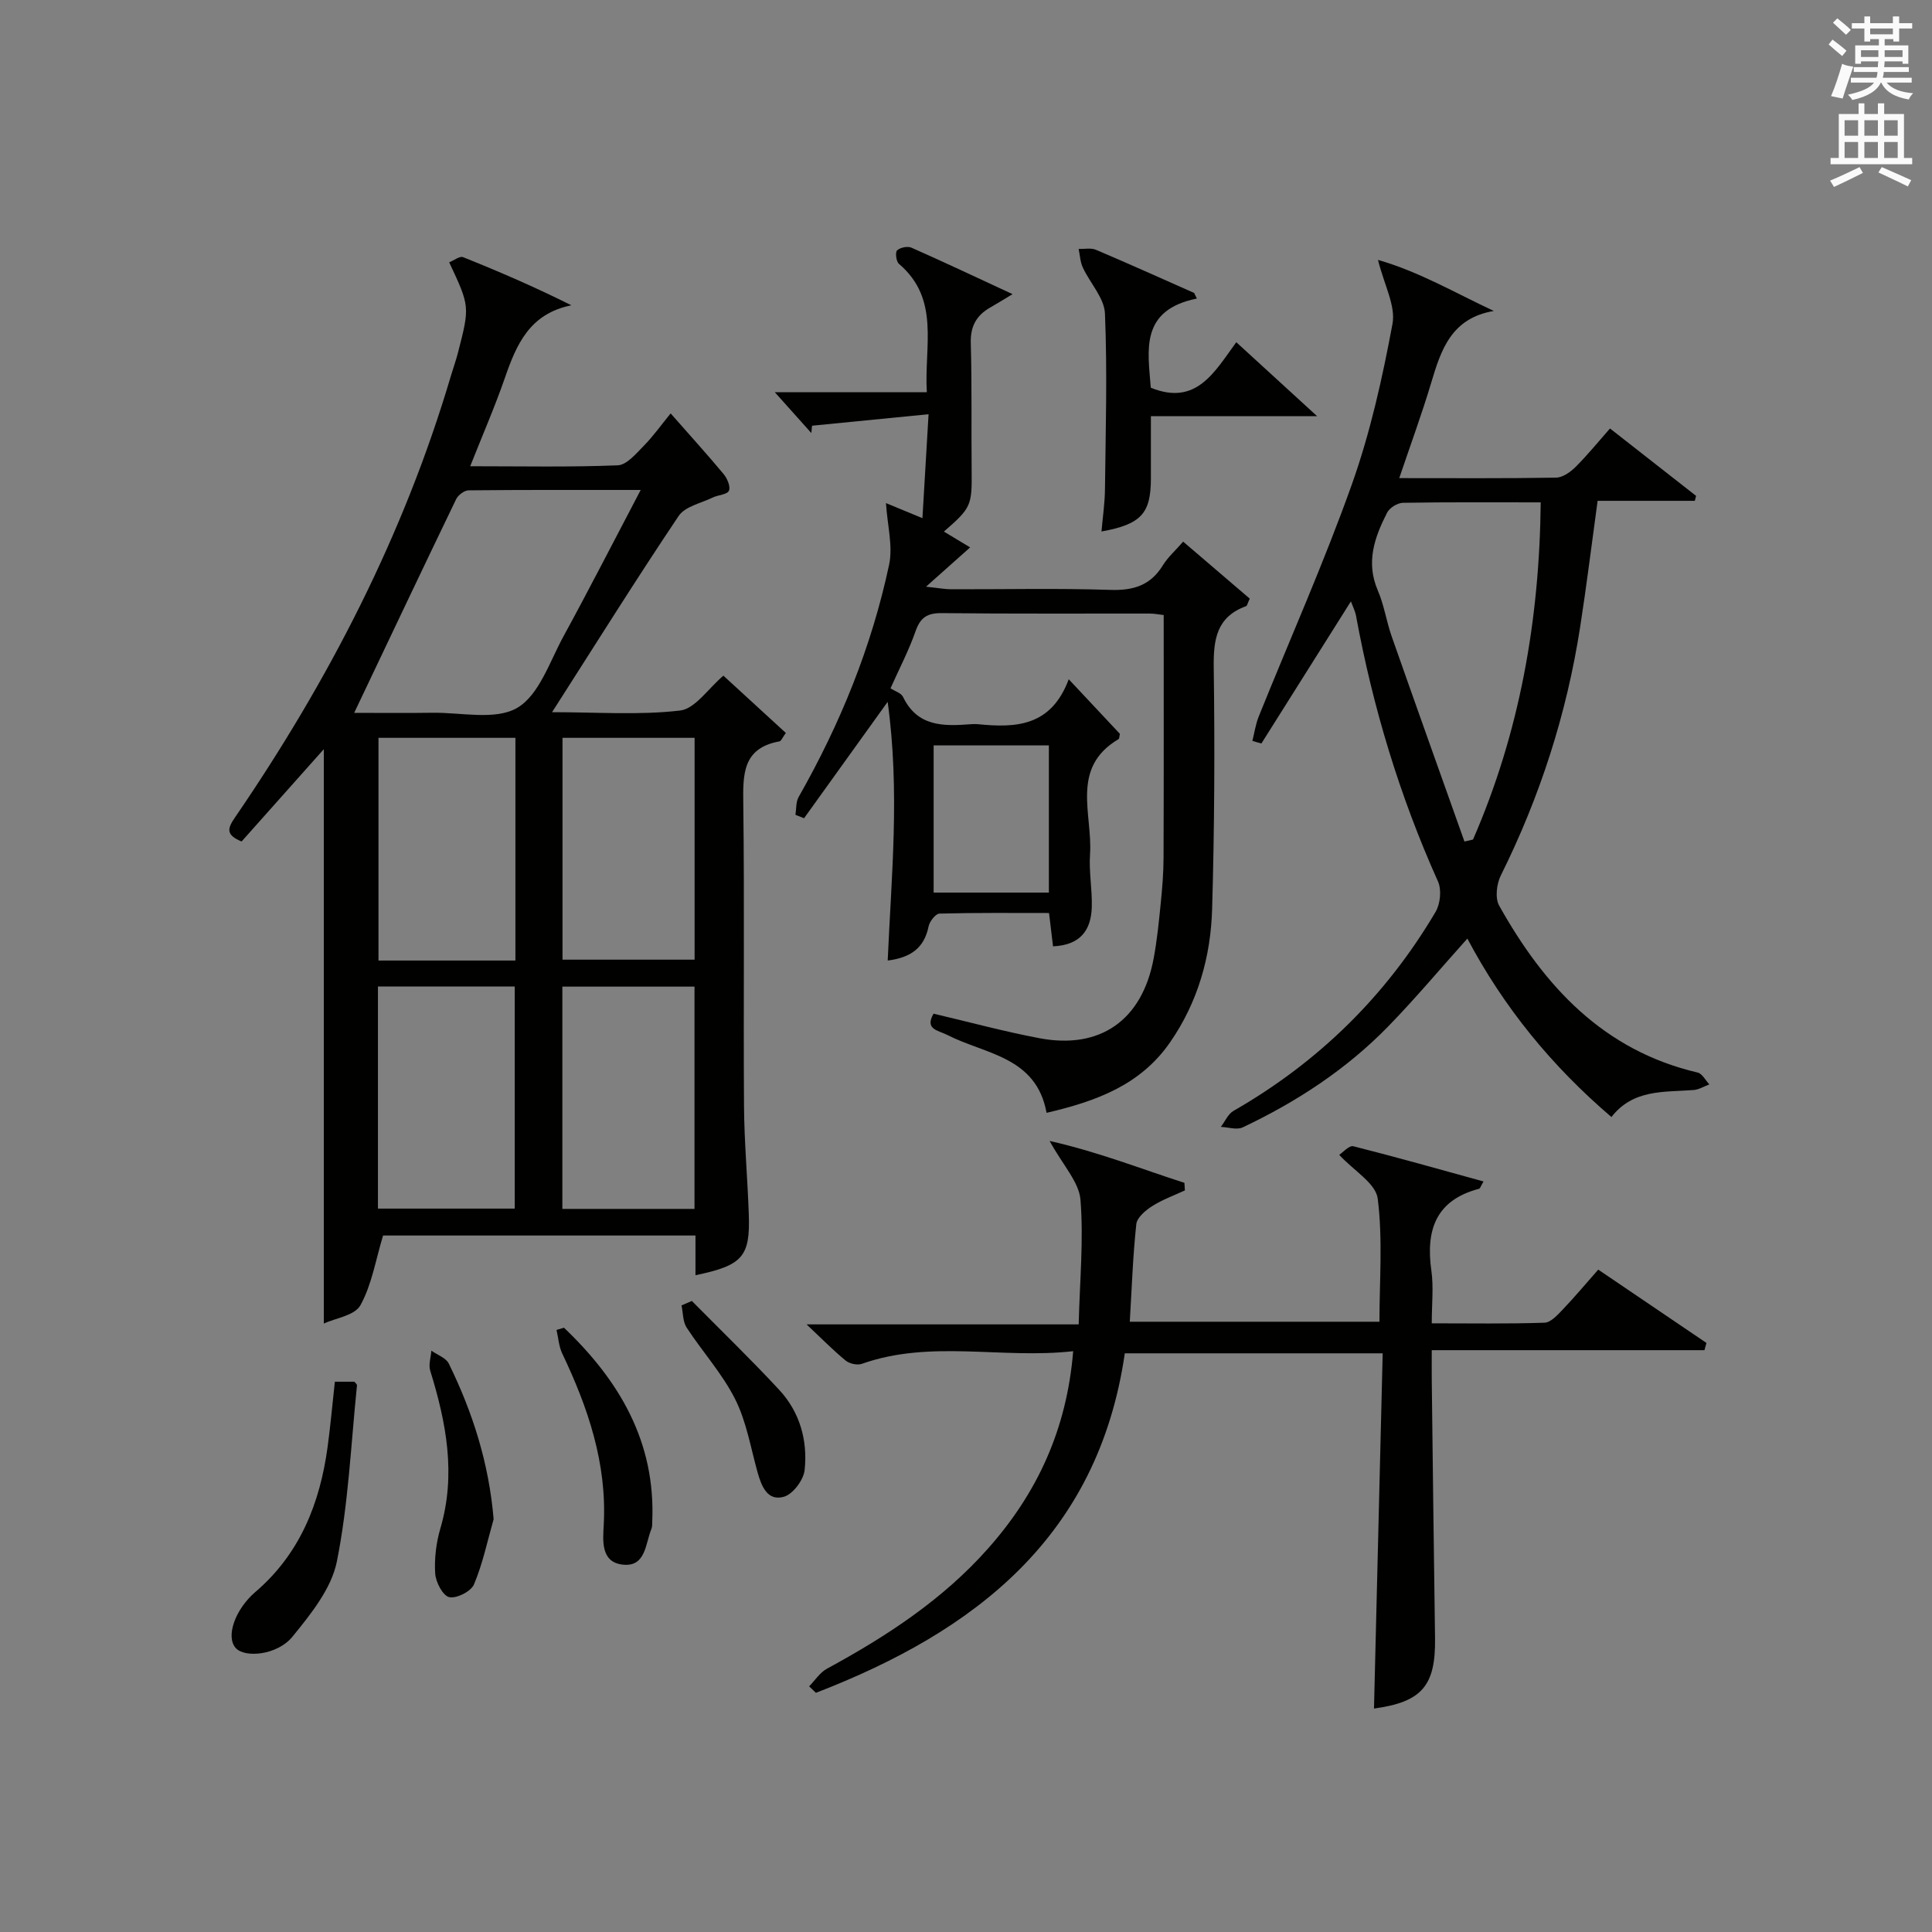
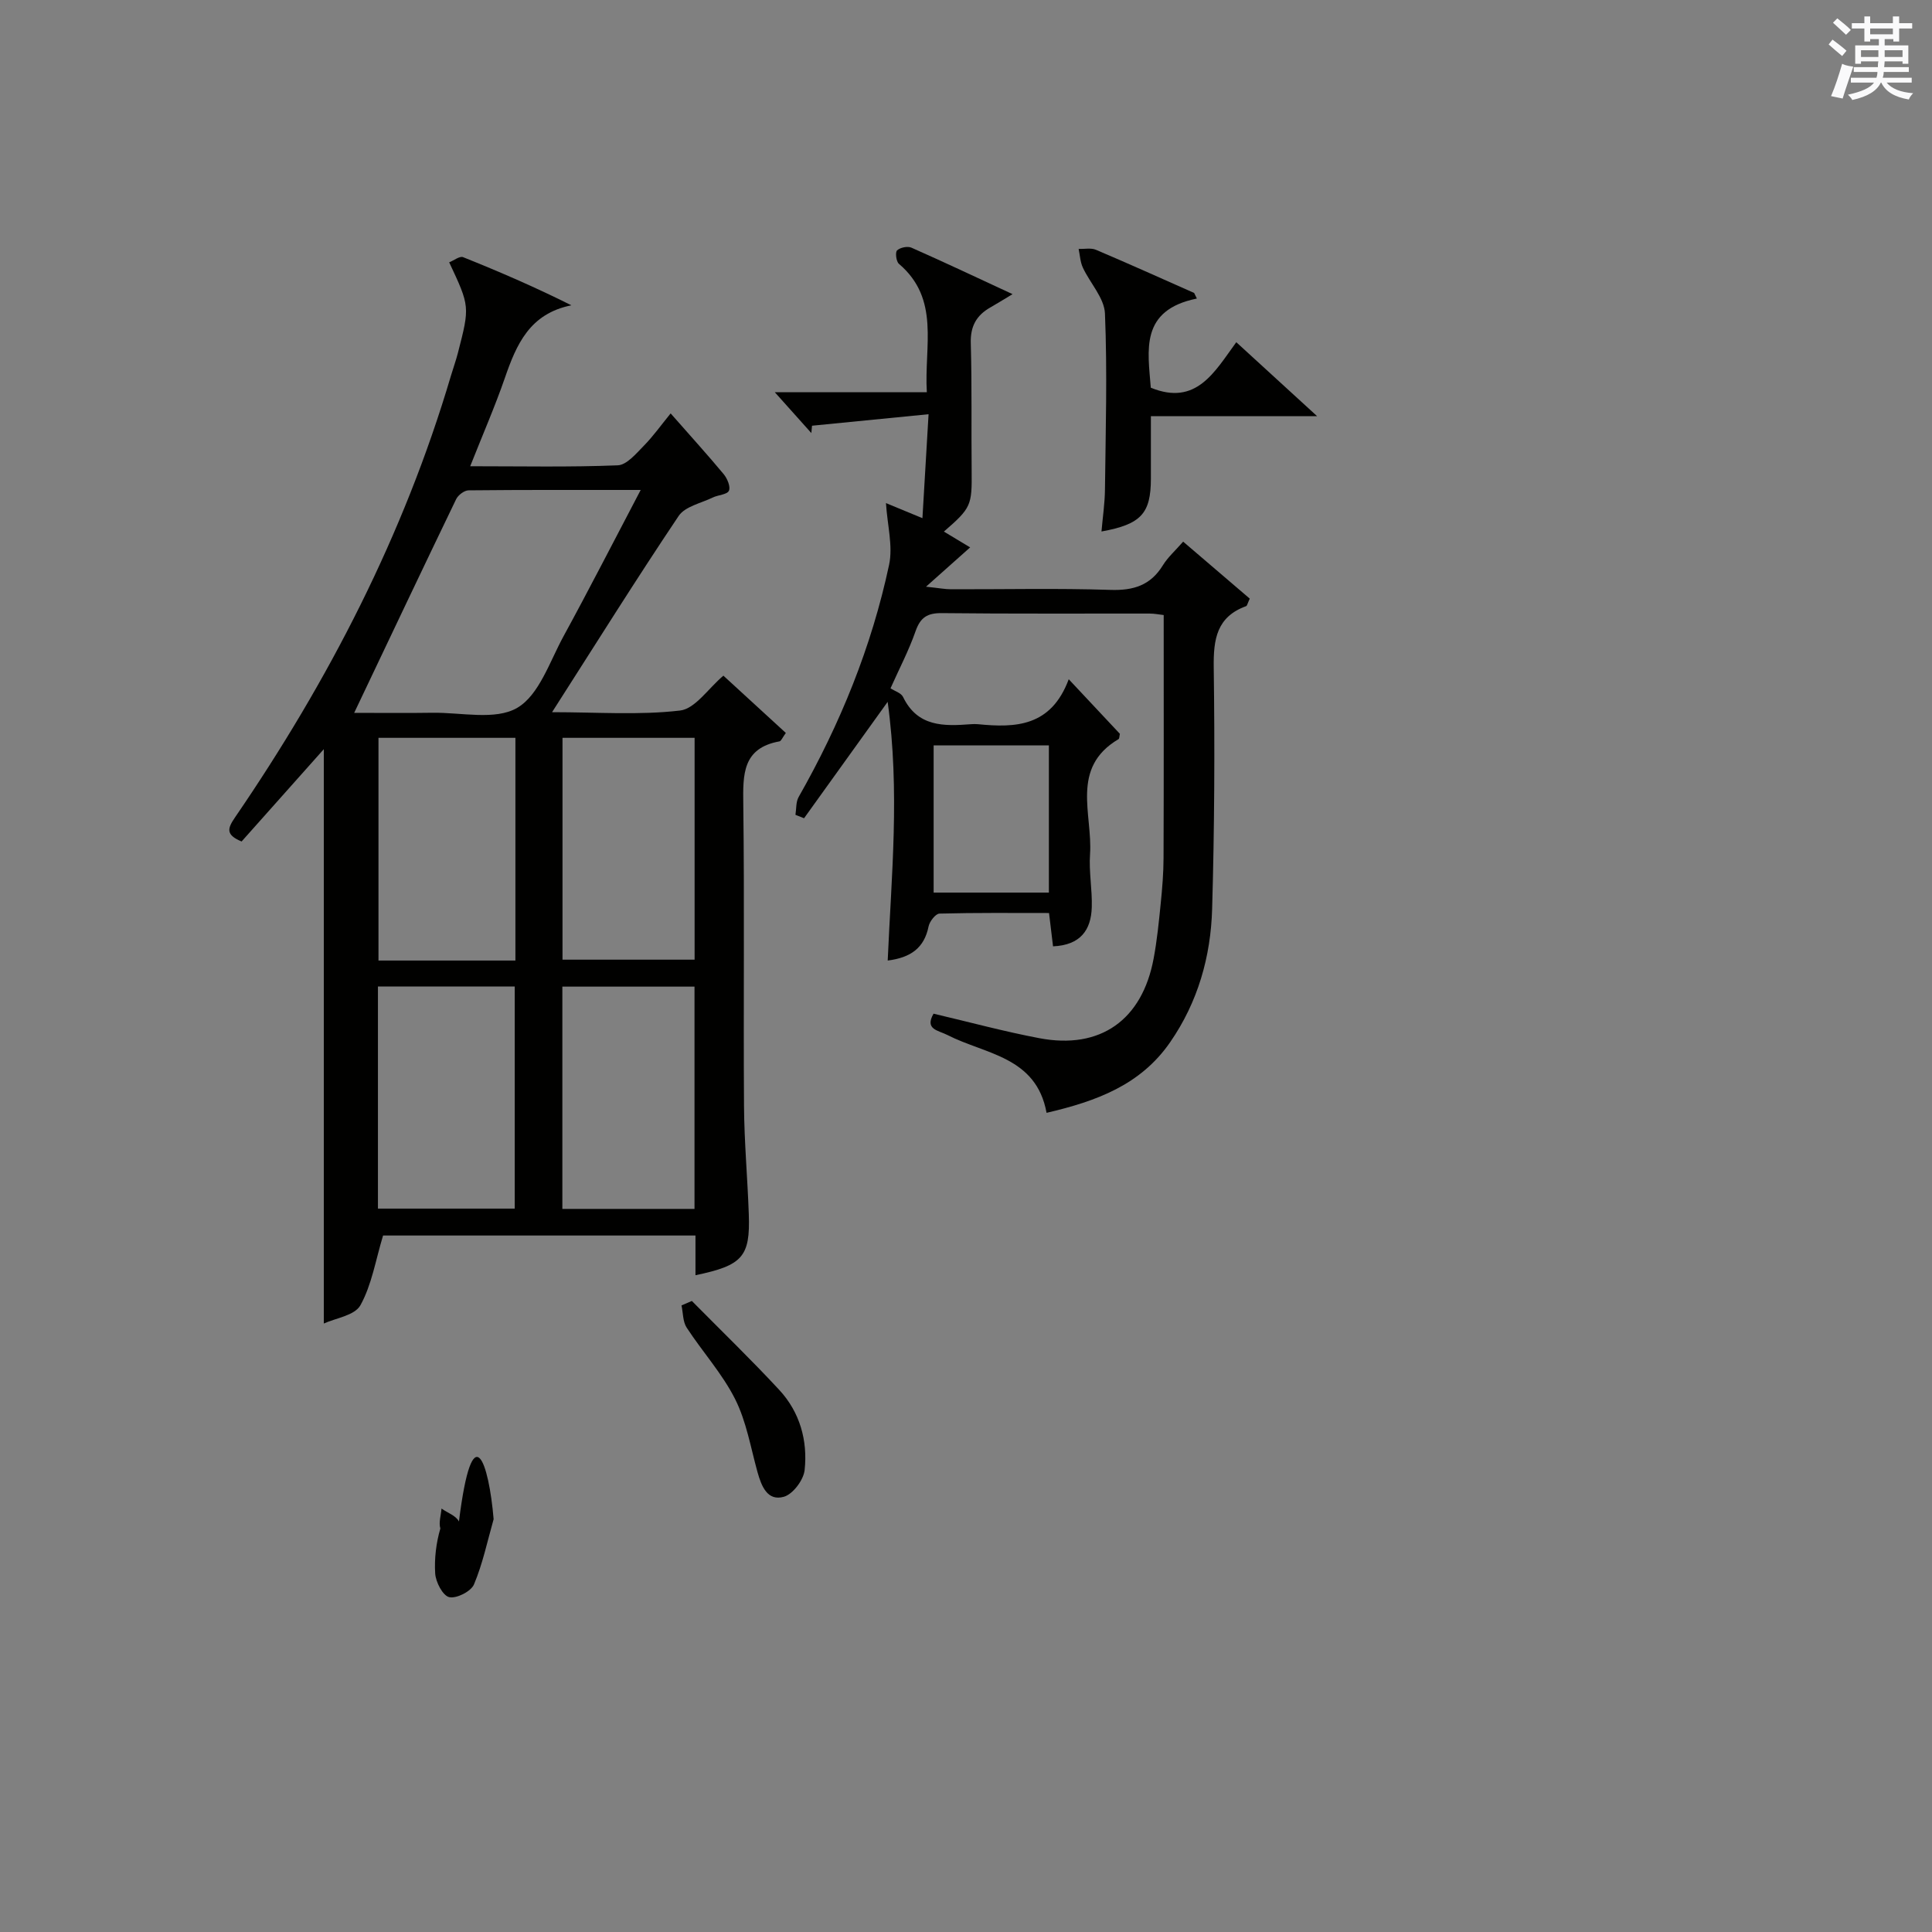
<svg xmlns="http://www.w3.org/2000/svg" version="1.1" id="漢-ZDIC-典" x="0px" y="0px" viewBox="0 0 400 400" style="enable-background:new 0 0 400 400;" xml:space="preserve">
  <rect x="0" y="0" width="400" height="400" fill="#808080" stroke="none" />
  <style type="text/css">
	.st1{fill:#010100;}
	.st2{fill:#fafafb;}
</style>
  <g>
    <path class="st1" d="M143.99,264.02c0-2.88,0-5.35,0-8.22c-21.98,0-43.69,0-64.68,0c-1.53,5.04-2.33,10.18-4.69,14.44   c-1.19,2.14-5.23,2.69-7.58,3.78c0-40.05,0-79.61,0-118.91c-5.35,6.01-11.2,12.57-17.02,19.11c-3.38-1.4-2.9-2.74-1.36-4.99   c19.36-28.29,34.94-58.44,44.7-91.43c0.47-1.59,1.04-3.15,1.45-4.75c2.48-9.61,2.47-9.61-1.81-18.74c0.98-0.39,2.17-1.34,2.87-1.07   c7.47,2.99,14.86,6.18,22.43,9.97c-8.64,1.72-11.38,8.11-13.77,15.03c-2.04,5.9-4.55,11.64-7.18,18.29   c10.71,0,20.64,0.21,30.54-0.19c1.86-0.07,3.8-2.41,5.38-4.02c1.97-2,3.61-4.32,5.58-6.73c4.23,4.81,7.7,8.63,10.99,12.59   c0.74,0.9,1.46,2.62,1.07,3.43c-0.38,0.8-2.22,0.85-3.33,1.39c-2.43,1.18-5.75,1.85-7.07,3.82c-8.79,13.09-17.14,26.46-26.21,40.63   c9.39,0,18.04,0.65,26.49-0.34c3.14-0.36,5.83-4.56,8.98-7.22c4.27,3.92,8.61,7.89,12.93,11.86c-0.73,1-0.97,1.68-1.31,1.74   c-7.69,1.39-7.58,6.86-7.5,13.02c0.26,20.82,0.01,41.64,0.15,62.46c0.05,7.47,0.73,14.94,0.99,22.41   C155.34,260.18,153.76,261.99,143.99,264.02z M73.33,147.59c5.77,0,10.98,0.06,16.19-0.02c5.96-0.09,13.03,1.62,17.55-1.01   c4.53-2.63,6.72-9.54,9.57-14.77c5.29-9.69,10.32-19.52,16.01-30.35c-12.81,0-24.22-0.04-35.64,0.08   c-0.88,0.01-2.16,0.98-2.57,1.83C87.6,117.53,80.86,131.75,73.33,147.59z M106.71,198.87c0-15.55,0-30.66,0-46.11   c-9.54,0-18.94,0-28.35,0c0,15.52,0,30.75,0,46.11C87.86,198.87,97,198.87,106.71,198.87z M78.25,204.24c0,15.42,0,30.61,0,45.99   c9.62,0,18.99,0,28.32,0c0-15.56,0-30.75,0-45.99C96.97,204.24,87.74,204.24,78.25,204.24z M143.81,152.76c-9.25,0-18.32,0-27.35,0   c0,15.58,0,30.81,0,45.93c9.33,0,18.26,0,27.35,0C143.81,183.27,143.81,168.16,143.81,152.76z M143.79,204.27   c-9.39,0-18.31,0-27.36,0c0,15.47,0,30.67,0,46.02c9.3,0,18.22,0,27.36,0C143.79,234.88,143.79,219.77,143.79,204.27z" />
    <path class="st1" d="M183.78,145.31c-6.34,8.83-11.83,16.46-17.31,24.1c-0.59-0.24-1.19-0.47-1.78-0.71c0.2-1.24,0.08-2.67,0.66-3.69   c8.6-15.12,15.11-31.09,18.73-48.09c0.82-3.87-0.36-8.16-0.65-12.76c2.14,0.89,4.57,1.89,7.55,3.12c0.42-7.08,0.8-13.64,1.27-21.52   c-8.64,0.85-16.38,1.62-24.13,2.38c-0.05,0.51-0.09,1.01-0.14,1.52c-2.29-2.56-4.58-5.13-7.57-8.46c10.88,0,20.89,0,31.48,0   c-0.58-9.59,2.82-19.25-5.78-26.58c-0.57-0.49-0.79-2.39-0.38-2.78c0.64-0.6,2.18-0.92,2.98-0.56c6.79,3,13.51,6.18,20.93,9.62   c-1.97,1.18-3.28,2-4.63,2.77c-2.86,1.63-4.12,3.9-4.02,7.35c0.25,8.82,0.09,17.66,0.18,26.49c0.07,7.15-0.09,7.64-5.75,12.55   c1.95,1.17,3.81,2.29,5.44,3.27c-2.91,2.59-5.51,4.9-9.14,8.14c2.76,0.29,3.96,0.53,5.17,0.53c11,0.03,22-0.23,32.99,0.13   c4.79,0.16,8.32-0.93,10.88-5.09c1.02-1.66,2.55-3.01,4.2-4.9c4.78,4.09,9.36,8.01,13.79,11.8c-0.47,0.99-0.54,1.48-0.76,1.56   c-6.1,2.21-6.78,6.87-6.7,12.68c0.23,16.65,0.15,33.32-0.33,49.97c-0.28,9.9-2.94,19.31-8.7,27.64   c-6.13,8.87-15.29,12.21-25.58,14.61c-2.13-11.67-12.68-12.1-20.5-16.1c-1.94-1-4.79-1.14-2.9-4.43c7.45,1.75,14.63,3.7,21.93,5.08   c12.6,2.39,21.27-3.76,23.64-16.51c0.7-3.74,1.08-7.55,1.46-11.35c0.32-3.14,0.58-6.31,0.59-9.46c0.06-16.62,0.03-33.24,0.03-50.29   c-0.77-0.08-1.86-0.31-2.95-0.31c-14.33-0.02-28.66,0.07-42.99-0.09c-2.97-0.03-4.42,0.87-5.42,3.71   c-1.42,4.06-3.44,7.91-5.2,11.86c0.86,0.57,2.2,0.95,2.6,1.79c3,6.21,8.43,6.07,14.03,5.64c0.5-0.04,1-0.05,1.5,0   c7.78,0.77,15.12,0.51,18.77-9.31c4,4.27,7.33,7.82,10.59,11.3c-0.12,0.52-0.09,0.99-0.28,1.1c-10.05,5.94-5.33,15.59-5.9,23.85   c-0.25,3.62,0.47,7.31,0.36,10.95c-0.14,4.74-2.36,7.85-8.02,8.1c-0.25-2.08-0.5-4.12-0.83-6.9c-7.53,0-15.11-0.08-22.68,0.12   c-0.8,0.02-2.05,1.62-2.26,2.66c-0.89,4.4-3.62,6.45-8.46,7.06C184.55,181.3,186.34,163.86,183.78,145.31z M217.16,184.8   c0-10.47,0-20.47,0-30.48c-8.17,0-15.91,0-23.86,0c0,10.27,0,20.28,0,30.48C201.33,184.8,209.08,184.8,217.16,184.8z" />
-     <path class="st1" d="M286.27,280.19c-18.52,0-35.81,0-53.39,0c-5.53,38.05-31.05,57.59-63.95,70.29c-0.47-0.45-0.94-0.89-1.41-1.34   c1.22-1.24,2.23-2.86,3.69-3.65c12.35-6.71,24.01-14.32,33.41-24.95c10.09-11.4,16.24-24.53,17.57-40.79   c-14.82,1.67-29.46-2.44-43.76,2.62c-0.95,0.33-2.56-0.03-3.36-0.69c-2.55-2.09-4.87-4.46-8.08-7.48c19.08,0,37.24,0,56.34,0   c0.22-8.99,1.04-17.46,0.37-25.8c-0.3-3.68-3.61-7.11-6.39-12.18c10.23,2.31,18.97,5.81,27.91,8.67c0.03,0.52,0.06,1.05,0.1,1.57   c-2.28,1.06-4.68,1.92-6.78,3.26c-1.37,0.87-3.13,2.36-3.28,3.72c-0.71,6.58-0.93,13.22-1.35,20.21c17.25,0,34.16,0,51.69,0   c0-8.43,0.71-17.08-0.36-25.5c-0.4-3.15-4.94-5.77-7.97-9.05c0.75-0.49,2.06-2,2.92-1.78c8.95,2.25,17.84,4.78,26.96,7.29   c-0.6,1.01-0.71,1.46-0.92,1.51c-8.97,2.36-11.07,8.56-9.88,16.96c0.48,3.4,0.08,6.92,0.08,10.9c8.13,0,15.75,0.13,23.35-0.13   c1.3-0.04,2.71-1.62,3.79-2.75c2.41-2.52,4.65-5.2,7.33-8.24c7.51,5.09,14.96,10.13,22.4,15.18c-0.14,0.5-0.27,1-0.41,1.5   c-18.62,0-37.23,0-56.46,0c0,2.63-0.02,4.42,0,6.2c0.22,17.81,0.42,35.61,0.68,53.42c0.14,9.88-2.73,13.22-12.64,14.58   C285.05,329.4,285.66,305.02,286.27,280.19z" />
-     <path class="st1" d="M259.29,153.39c0.43-1.7,0.68-3.47,1.33-5.08c6.45-16.01,13.5-31.81,19.28-48.06c3.81-10.72,6.31-21.98,8.4-33.19   c0.7-3.74-1.72-8.06-3-13.25c8.56,2.46,15.9,6.8,23.98,10.57c-8.81,1.49-10.93,8.05-12.97,14.88c-1.94,6.48-4.28,12.84-6.61,19.73   c11.19,0,21.83,0.08,32.46-0.1c1.39-0.02,3-1.17,4.07-2.24c2.46-2.45,4.65-5.16,7.1-7.94c6.12,4.79,11.98,9.38,17.83,13.96   c-0.09,0.34-0.18,0.68-0.27,1.02c-6.67,0-13.35,0-20.12,0c-1.25,9.09-2.29,17.61-3.61,26.08c-2.79,18.01-8.31,35.16-16.44,51.5   c-0.87,1.75-1.21,4.68-0.33,6.24c9.31,16.64,21.53,29.97,41.09,34.55c0.95,0.22,1.62,1.6,2.42,2.45c-1.09,0.41-2.16,1.09-3.28,1.17   c-6.1,0.46-12.51-0.2-16.99,5.59c-12.38-10.57-22.3-22.73-29.83-36.95c-5.56,6.2-10.74,12.39-16.35,18.15   c-8.67,8.91-18.96,15.64-30.16,20.94c-1.22,0.58-3-0.04-4.53-0.1c0.87-1.13,1.49-2.67,2.63-3.32   c17.57-10.08,31.56-23.79,41.84-41.21c0.97-1.65,1.26-4.55,0.5-6.26c-7.93-17.66-13.49-36.02-16.98-55.03   c-0.18-0.96-0.65-1.87-1.06-2.98c-6.23,9.9-12.38,19.66-18.53,29.42C260.53,153.77,259.91,153.58,259.29,153.39z M303.2,174.23   c0.59-0.14,1.18-0.28,1.77-0.41c9.65-22.14,13.76-45.37,14.02-69.81c-9.94,0-19.24-0.07-28.53,0.09c-1.14,0.02-2.77,1.04-3.28,2.05   c-2.59,5.08-4.44,10.26-1.92,16.1c1.31,3.03,1.78,6.4,2.88,9.53C293.11,145.94,298.17,160.08,303.2,174.23z" />
    <path class="st1" d="M247.8,61.81c-11.87,2.41-10.13,10.77-9.54,18.46c9.43,3.86,13.21-3.29,17.7-9.42c5.59,5.11,10.68,9.77,16.73,15.31   c-12.09,0-23.08,0-34.41,0c0,4.79,0.01,8.88,0,12.97c-0.02,7.17-2.01,9.42-10.23,10.91c0.26-3,0.69-5.84,0.72-8.68   c0.14-12.15,0.5-24.31,0-36.44c-0.13-3.23-3.09-6.3-4.58-9.52c-0.54-1.17-0.6-2.57-0.87-3.86c1.2,0.04,2.55-0.26,3.59,0.18   c6.81,2.89,13.55,5.93,20.32,8.93C247.42,61.03,247.61,61.42,247.8,61.81z" />
-     <path class="st1" d="M69.33,286.07c1.44,0,2.72,0,4.03,0c0.18,0.23,0.57,0.51,0.55,0.75c-1.25,12.19-1.77,24.53-4.17,36.49   c-1.13,5.61-5.4,10.89-9.19,15.55c-3.1,3.81-9.8,4.45-11.72,2.37c-2.17-2.35-0.14-8.05,4.03-11.62   c9.23-7.89,13.38-18.36,14.97-30.06C68.41,295.29,68.79,290.99,69.33,286.07z" />
-     <path class="st1" d="M116.77,274.89c11.42,10.9,18.99,23.59,18.27,40.15c-0.02,0.5,0.02,1.04-0.16,1.48c-1.27,3.05-1.15,7.89-5.85,7.43   c-4.69-0.45-4.21-4.96-4.03-8.31c0.67-12.7-3.26-24.21-8.6-35.42c-0.7-1.48-0.8-3.24-1.18-4.87   C115.74,275.2,116.25,275.05,116.77,274.89z" />
-     <path class="st1" d="M102.2,314.53c-1.29,4.53-2.25,9.2-4.07,13.51c-0.61,1.45-3.64,2.98-5.13,2.63c-1.33-0.31-2.79-3.12-2.9-4.91   c-0.19-3.07,0.2-6.33,1.07-9.3c3.3-11.2,1.22-21.95-2.1-32.69c-0.38-1.23,0.14-2.75,0.24-4.13c1.23,0.88,3.02,1.48,3.61,2.68   C97.84,292.37,101.22,302.87,102.2,314.53z" />
+     <path class="st1" d="M102.2,314.53c-1.29,4.53-2.25,9.2-4.07,13.51c-0.61,1.45-3.64,2.98-5.13,2.63c-1.33-0.31-2.79-3.12-2.9-4.91   c-0.19-3.07,0.2-6.33,1.07-9.3c-0.38-1.23,0.14-2.75,0.24-4.13c1.23,0.88,3.02,1.48,3.61,2.68   C97.84,292.37,101.22,302.87,102.2,314.53z" />
    <path class="st1" d="M143.24,269.35c6.05,6.12,12.25,12.11,18.1,18.42c4.26,4.6,5.91,10.48,5.25,16.59c-0.22,2.06-2.43,5-4.3,5.53   c-3.39,0.96-4.63-2.16-5.45-5.08c-1.42-5.1-2.3-10.49-4.64-15.14c-2.66-5.28-6.78-9.81-10.04-14.81c-0.8-1.24-0.73-3.04-1.06-4.59   C141.82,269.97,142.53,269.66,143.24,269.35z" />
    <path class="st2" d="M378.6,9.2l0.8-1c0.9,0.7,1.9,1.4,2.9,2.3l-0.9,1.1C380.3,10.7,379.4,9.9,378.6,9.2z M379.1,19.9   c0.9-2.1,1.6-4.3,2.3-6.7c0.4,0.2,0.8,0.4,2.3,0.6c-0.7,2.1-1.5,4.3-2.2,6.6L379.1,19.9z M379.5,4.7l0.9-0.9c1,0.8,2,1.6,2.8,2.4   l-1,1C381.2,6.3,380.3,5.4,379.5,4.7z M392,3.4h1.2v1.4h2.7v1.1h-2.7v2.7H392V8.1h-1.8v1.3h4.9v3.8h-1.2v-0.5h-3.7   c0,0.4-0.1,0.9-0.1,1.2h5.1v1H390c0,0.5-0.1,0.9-0.2,1.2h6v1h-5.2c1.1,1.3,2.9,2,5.5,2.2c-0.4,0.4-0.7,0.8-0.9,1.3   c-2.9-0.5-4.8-1.6-5.7-3.5h-0.1c-0.8,1.7-2.7,2.9-5.9,3.6c-0.2-0.4-0.6-0.8-0.9-1.1c2.8-0.6,4.6-1.4,5.4-2.5h-4.8v-1h5.3   c0.1-0.3,0.2-0.7,0.2-1.2h-4.9v-1h5c0-0.4,0-0.8,0.1-1.2h-3.6v0.5h-1.2V9.4h4.9V8.1h-1.8v0.5H386V5.9h-2.6V4.8h2.6V3.4h1.2v1.4h4.7   V3.4z M385.3,11.8h3.6c0-0.4,0-0.9,0-1.4h-3.6V11.8z M387.2,7.1h4.7V5.9h-4.7V7.1z M393.9,10.4h-3.7c0,0.5,0,1,0,1.4h3.7V10.4z" />
-     <path class="st2" d="M384.7,21.4h1.3v2.2h2.8v-2.2h1.3v2.2h4.1v9.1h1.7V34h-16.9v-1.3h1.7v-9.1h4.1V21.4z M385,34.6l0.7,1.2   c-1.8,0.9-3.8,1.9-6,2.9c-0.2-0.4-0.5-0.8-0.8-1.3C381.3,36.4,383.3,35.4,385,34.6z M381.9,28.1h2.8v-3.2h-2.8V28.1z M381.9,32.7   h2.8v-3.3h-2.8V32.7z M386,28.1h2.8v-3.2H386V28.1z M386,32.7h2.8v-3.3H386V32.7z M389.6,34.6c2.1,0.9,4.1,1.8,6.1,2.7l-0.7,1.3   c-2.2-1.1-4.2-2-6.1-2.9L389.6,34.6z M392.9,24.9h-2.8v3.2h2.8V24.9z M390.1,32.7h2.8v-3.3h-2.8V32.7z" />
  </g>
</svg>